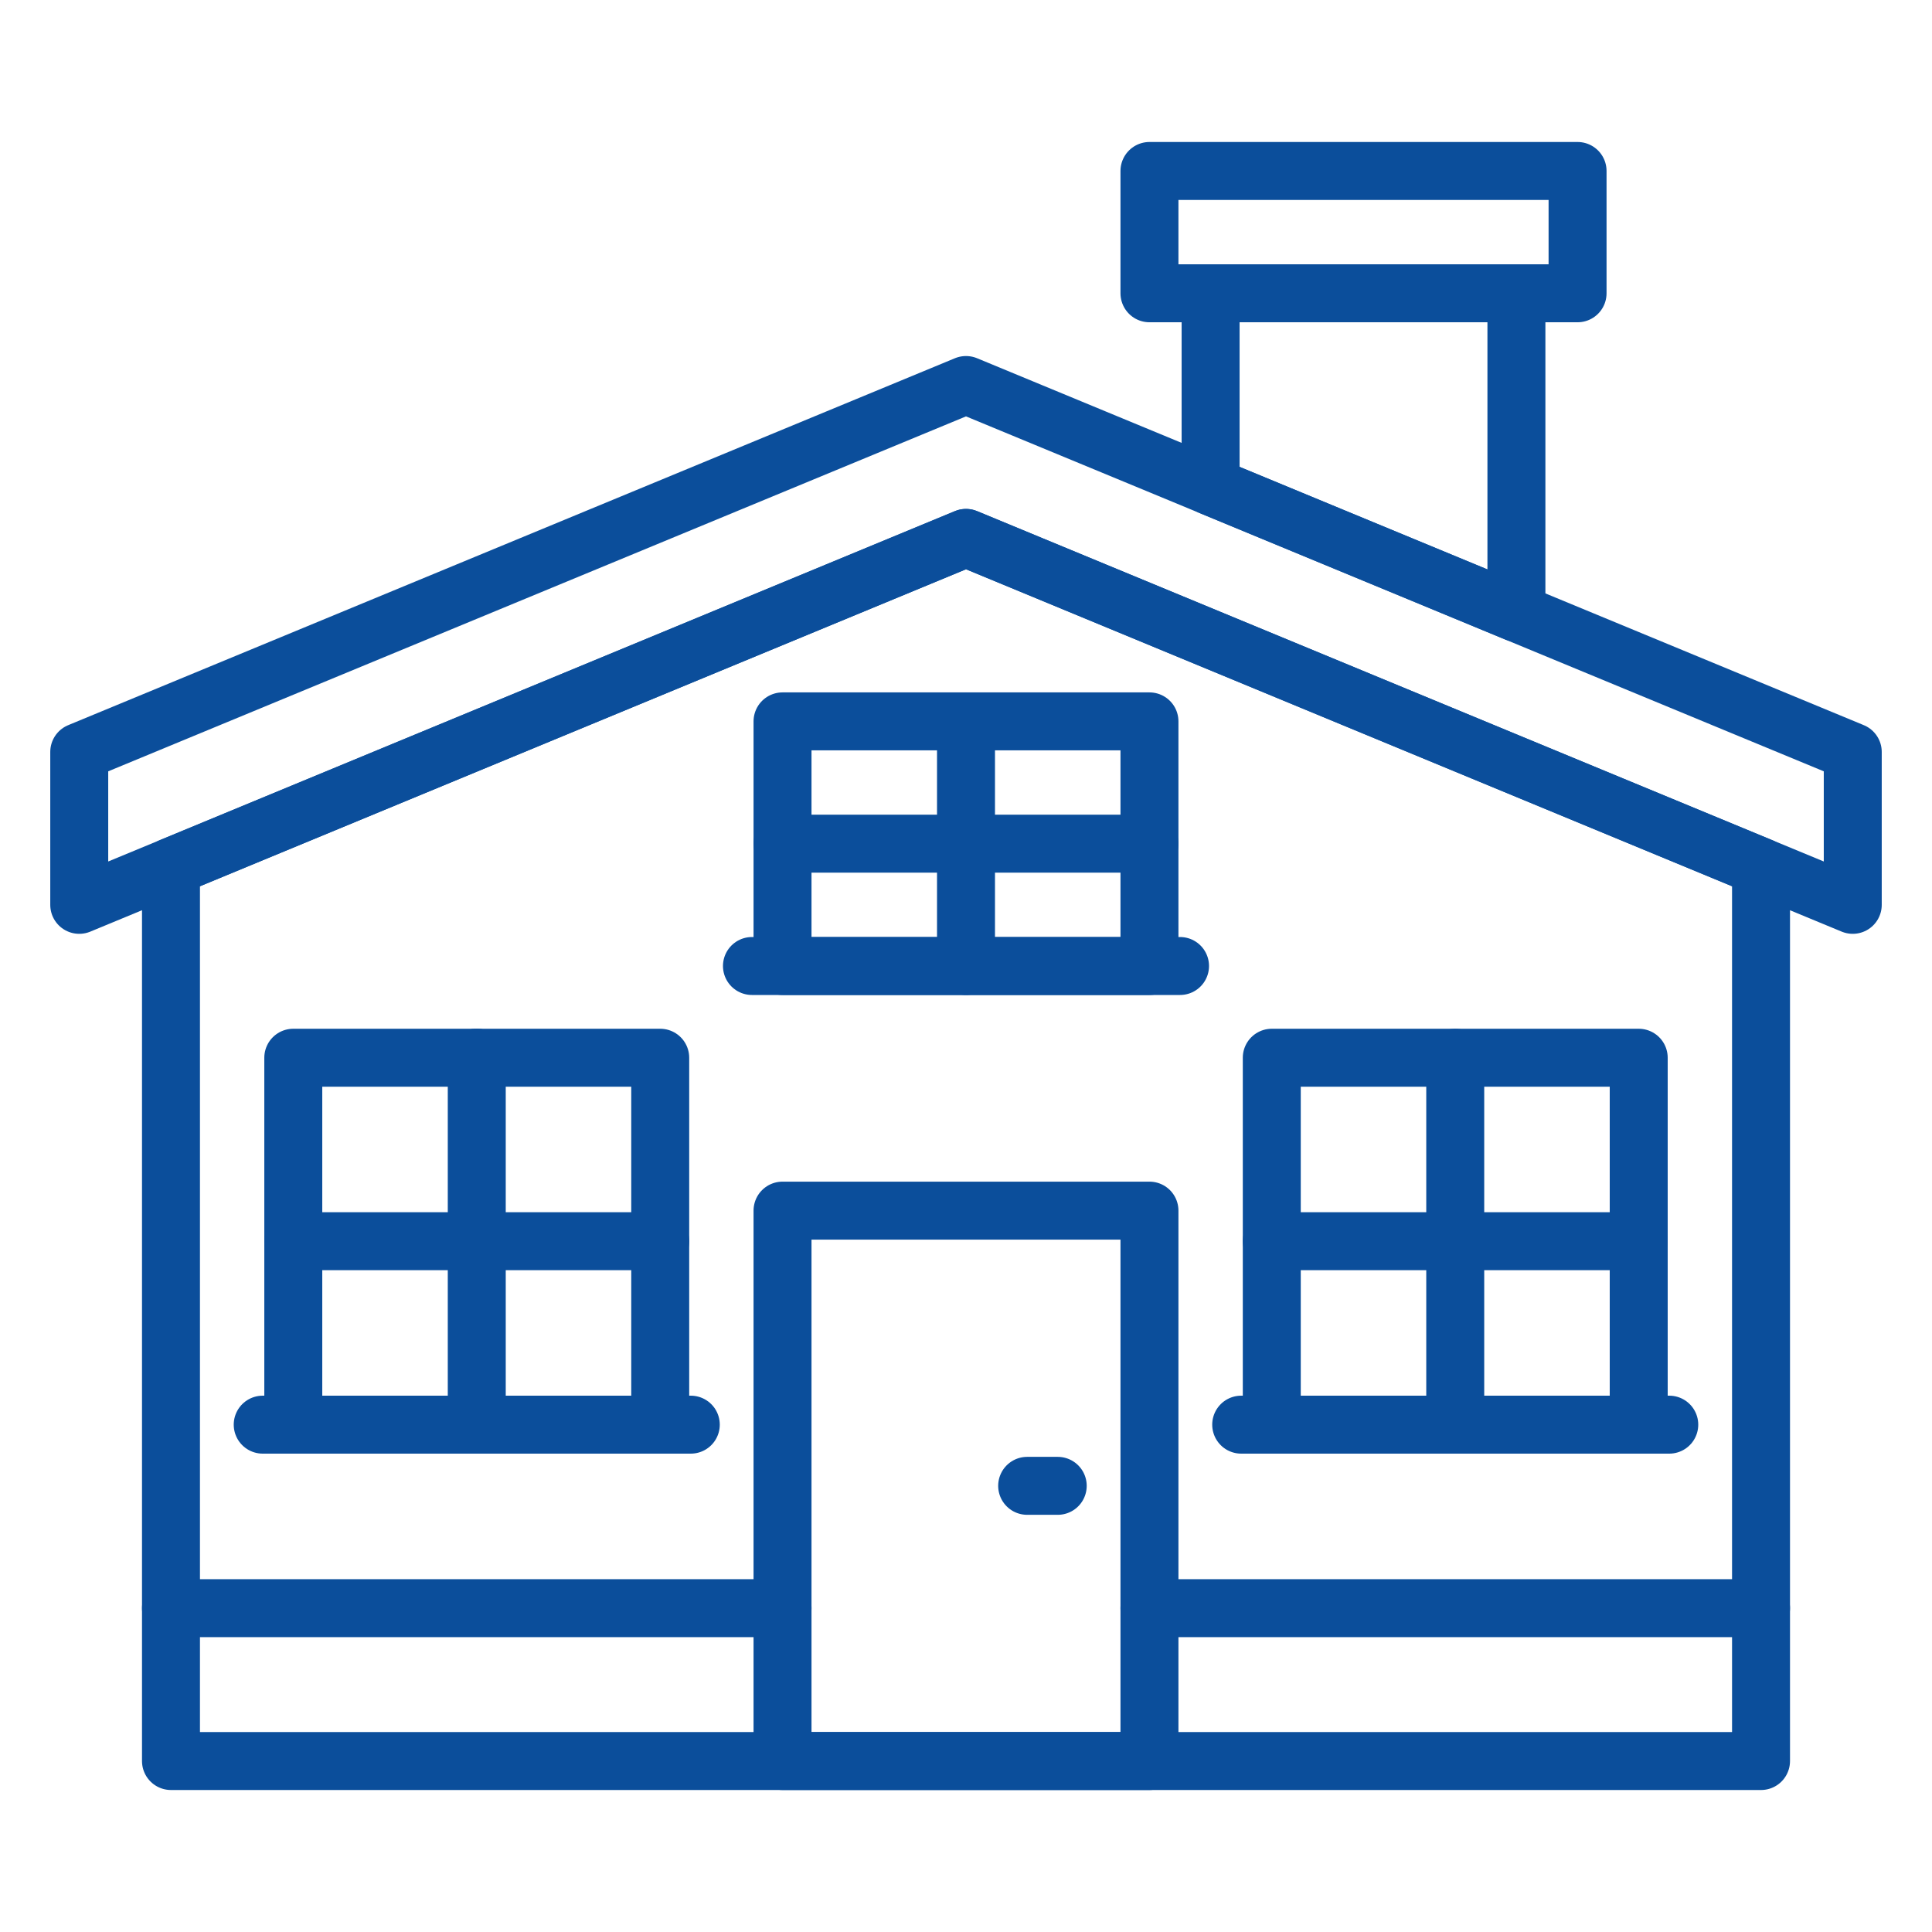
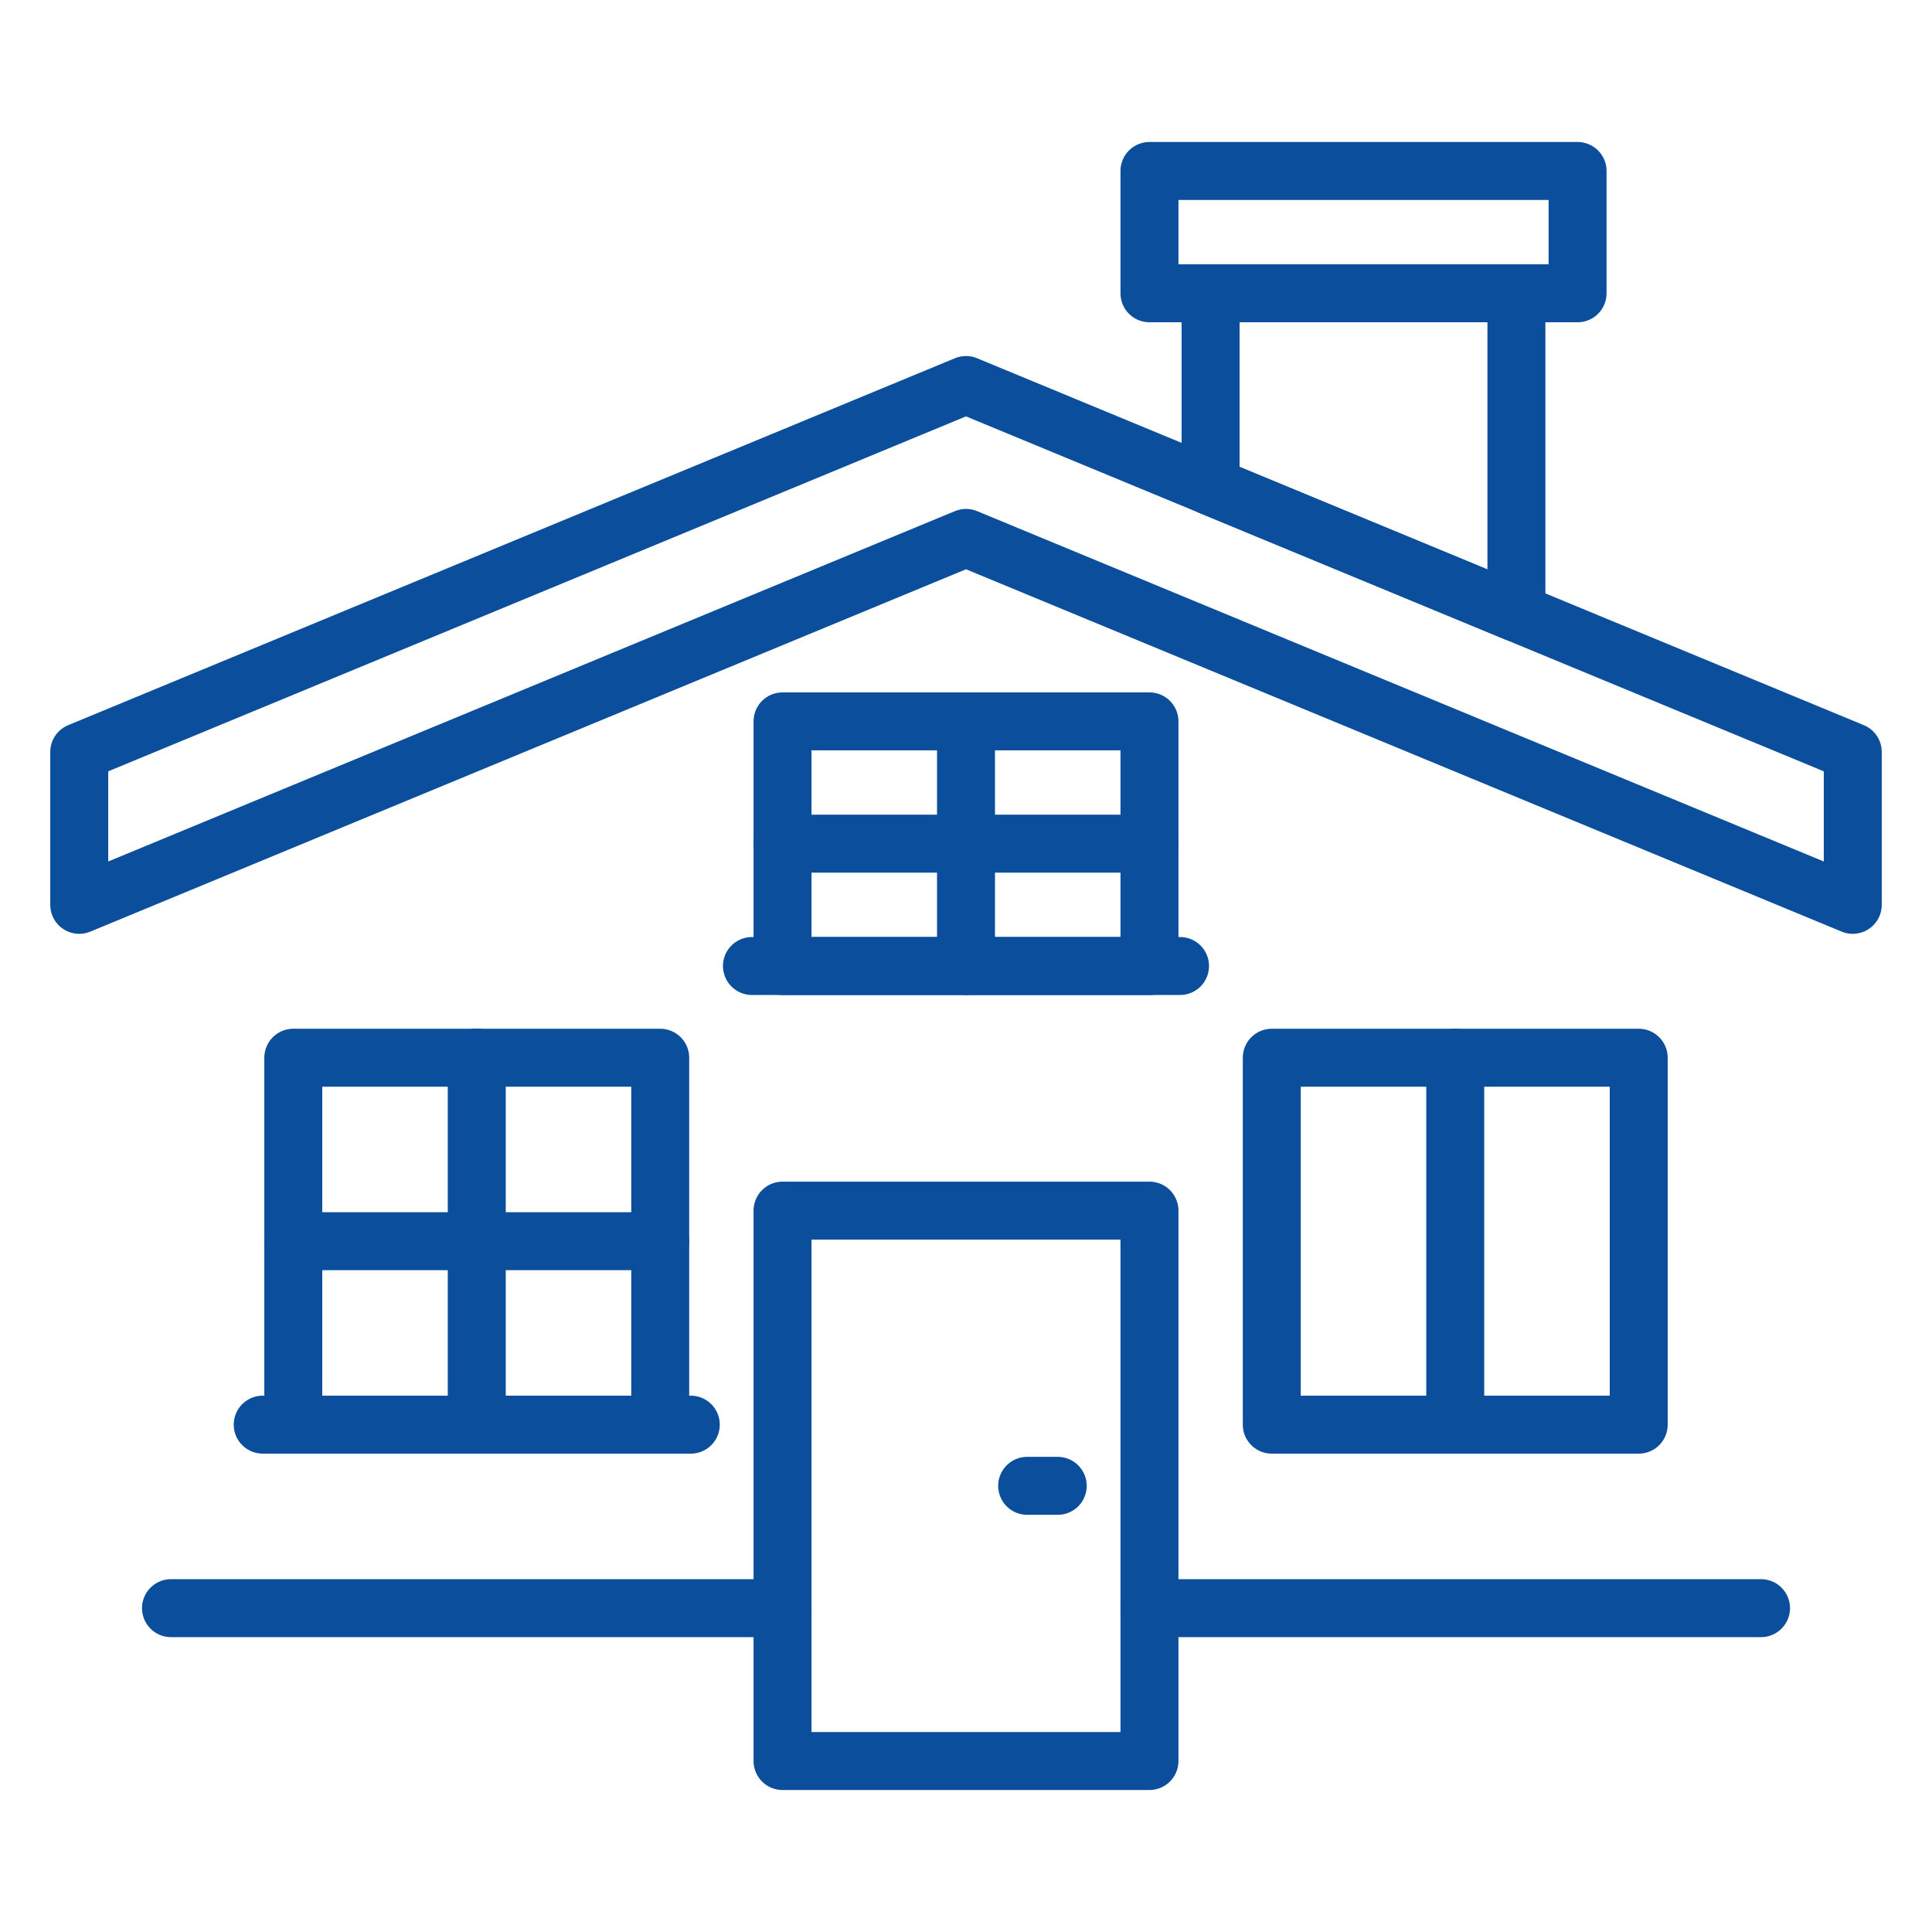
<svg xmlns="http://www.w3.org/2000/svg" version="1.1" id="Livello_1" x="0px" y="0px" width="200px" height="200px" viewBox="0 0 200 200" enable-background="new 0 0 200 200" xml:space="preserve">
  <g id="casa">
    <g transform="translate(-103, -605)">
      <g transform="translate(104, 606)">
        <polygon fill="none" stroke="#0B4E9B" stroke-width="6" stroke-linecap="round" stroke-linejoin="round" points="99,38.857      7.203,76.842 7.203,92.669 99,54.684 190.797,92.669 190.797,76.842    " />
        <polygon fill="none" stroke="#0B4E9B" stroke-width="6" stroke-linecap="round" stroke-linejoin="round" points="117.992,29.361      162.309,29.361 162.309,16.699 117.992,16.699    " />
        <polygon fill="none" stroke="#0B4E9B" stroke-width="6" stroke-linecap="round" stroke-linejoin="round" points="155.979,62.434      155.979,29.362 124.322,29.362 124.322,49.336    " />
-         <polygon fill="none" stroke="#0B4E9B" stroke-width="6" stroke-linecap="round" stroke-linejoin="round" points="99,54.684      16.7,88.741 16.7,181.301 181.301,181.301 181.301,88.741    " />
        <polygon fill="none" stroke="#0B4E9B" stroke-width="6" stroke-linecap="round" stroke-linejoin="round" points="80.007,181.301      117.992,181.301 117.992,124.323 80.007,124.323    " />
        <polygon fill="none" stroke="#0B4E9B" stroke-width="6" stroke-linecap="round" stroke-linejoin="round" points="80.007,99      117.992,99 117.992,73.677 80.007,73.677    " />
        <path fill="none" stroke="#0B4E9B" stroke-width="6" stroke-linecap="round" stroke-linejoin="round" d="M99,73.677V99" />
        <path fill="none" stroke="#0B4E9B" stroke-width="6" stroke-linecap="round" stroke-linejoin="round" d="M80.007,86.338h37.985" />
        <polygon fill="none" stroke="#0B4E9B" stroke-width="6" stroke-linecap="round" stroke-linejoin="round" points="29.361,146.48      67.346,146.48 67.346,108.496 29.361,108.496    " />
        <polygon fill="none" stroke="#0B4E9B" stroke-width="6" stroke-linecap="round" stroke-linejoin="round" points="130.654,146.48      168.639,146.48 168.639,108.496 130.654,108.496    " />
        <path fill="none" stroke="#0B4E9B" stroke-width="6" stroke-linecap="round" stroke-linejoin="round" d="M105.331,152.813h3.165" />
        <path fill="none" stroke="#0B4E9B" stroke-width="6" stroke-linecap="round" stroke-linejoin="round" d="M16.7,165.475h63.308" />
        <path fill="none" stroke="#0B4E9B" stroke-width="6" stroke-linecap="round" stroke-linejoin="round" d="M117.992,165.475h63.309     " />
        <path fill="none" stroke="#0B4E9B" stroke-width="6" stroke-linecap="round" stroke-linejoin="round" d="M48.354,108.496H48.31" />
        <path fill="none" stroke="#0B4E9B" stroke-width="6" stroke-linecap="round" stroke-linejoin="round" d="M29.361,127.488h37.985" />
        <path fill="none" stroke="#0B4E9B" stroke-width="6" stroke-linecap="round" stroke-linejoin="round" d="M48.354,146.48v-37.984" />
-         <path fill="none" stroke="#0B4E9B" stroke-width="6" stroke-linecap="round" stroke-linejoin="round" d="M130.654,127.488h37.984     " />
        <path fill="none" stroke="#0B4E9B" stroke-width="6" stroke-linecap="round" stroke-linejoin="round" d="M149.646,146.48v-37.984     " />
        <path fill="none" stroke="#0B4E9B" stroke-width="6" stroke-linecap="round" stroke-linejoin="round" d="M76.842,99h44.315" />
-         <path fill="none" stroke="#0B4E9B" stroke-width="6" stroke-linecap="round" stroke-linejoin="round" d="M127.488,146.48h44.314" />
        <path fill="none" stroke="#0B4E9B" stroke-width="6" stroke-linecap="round" stroke-linejoin="round" d="M26.196,146.48h44.315" />
      </g>
    </g>
  </g>
</svg>